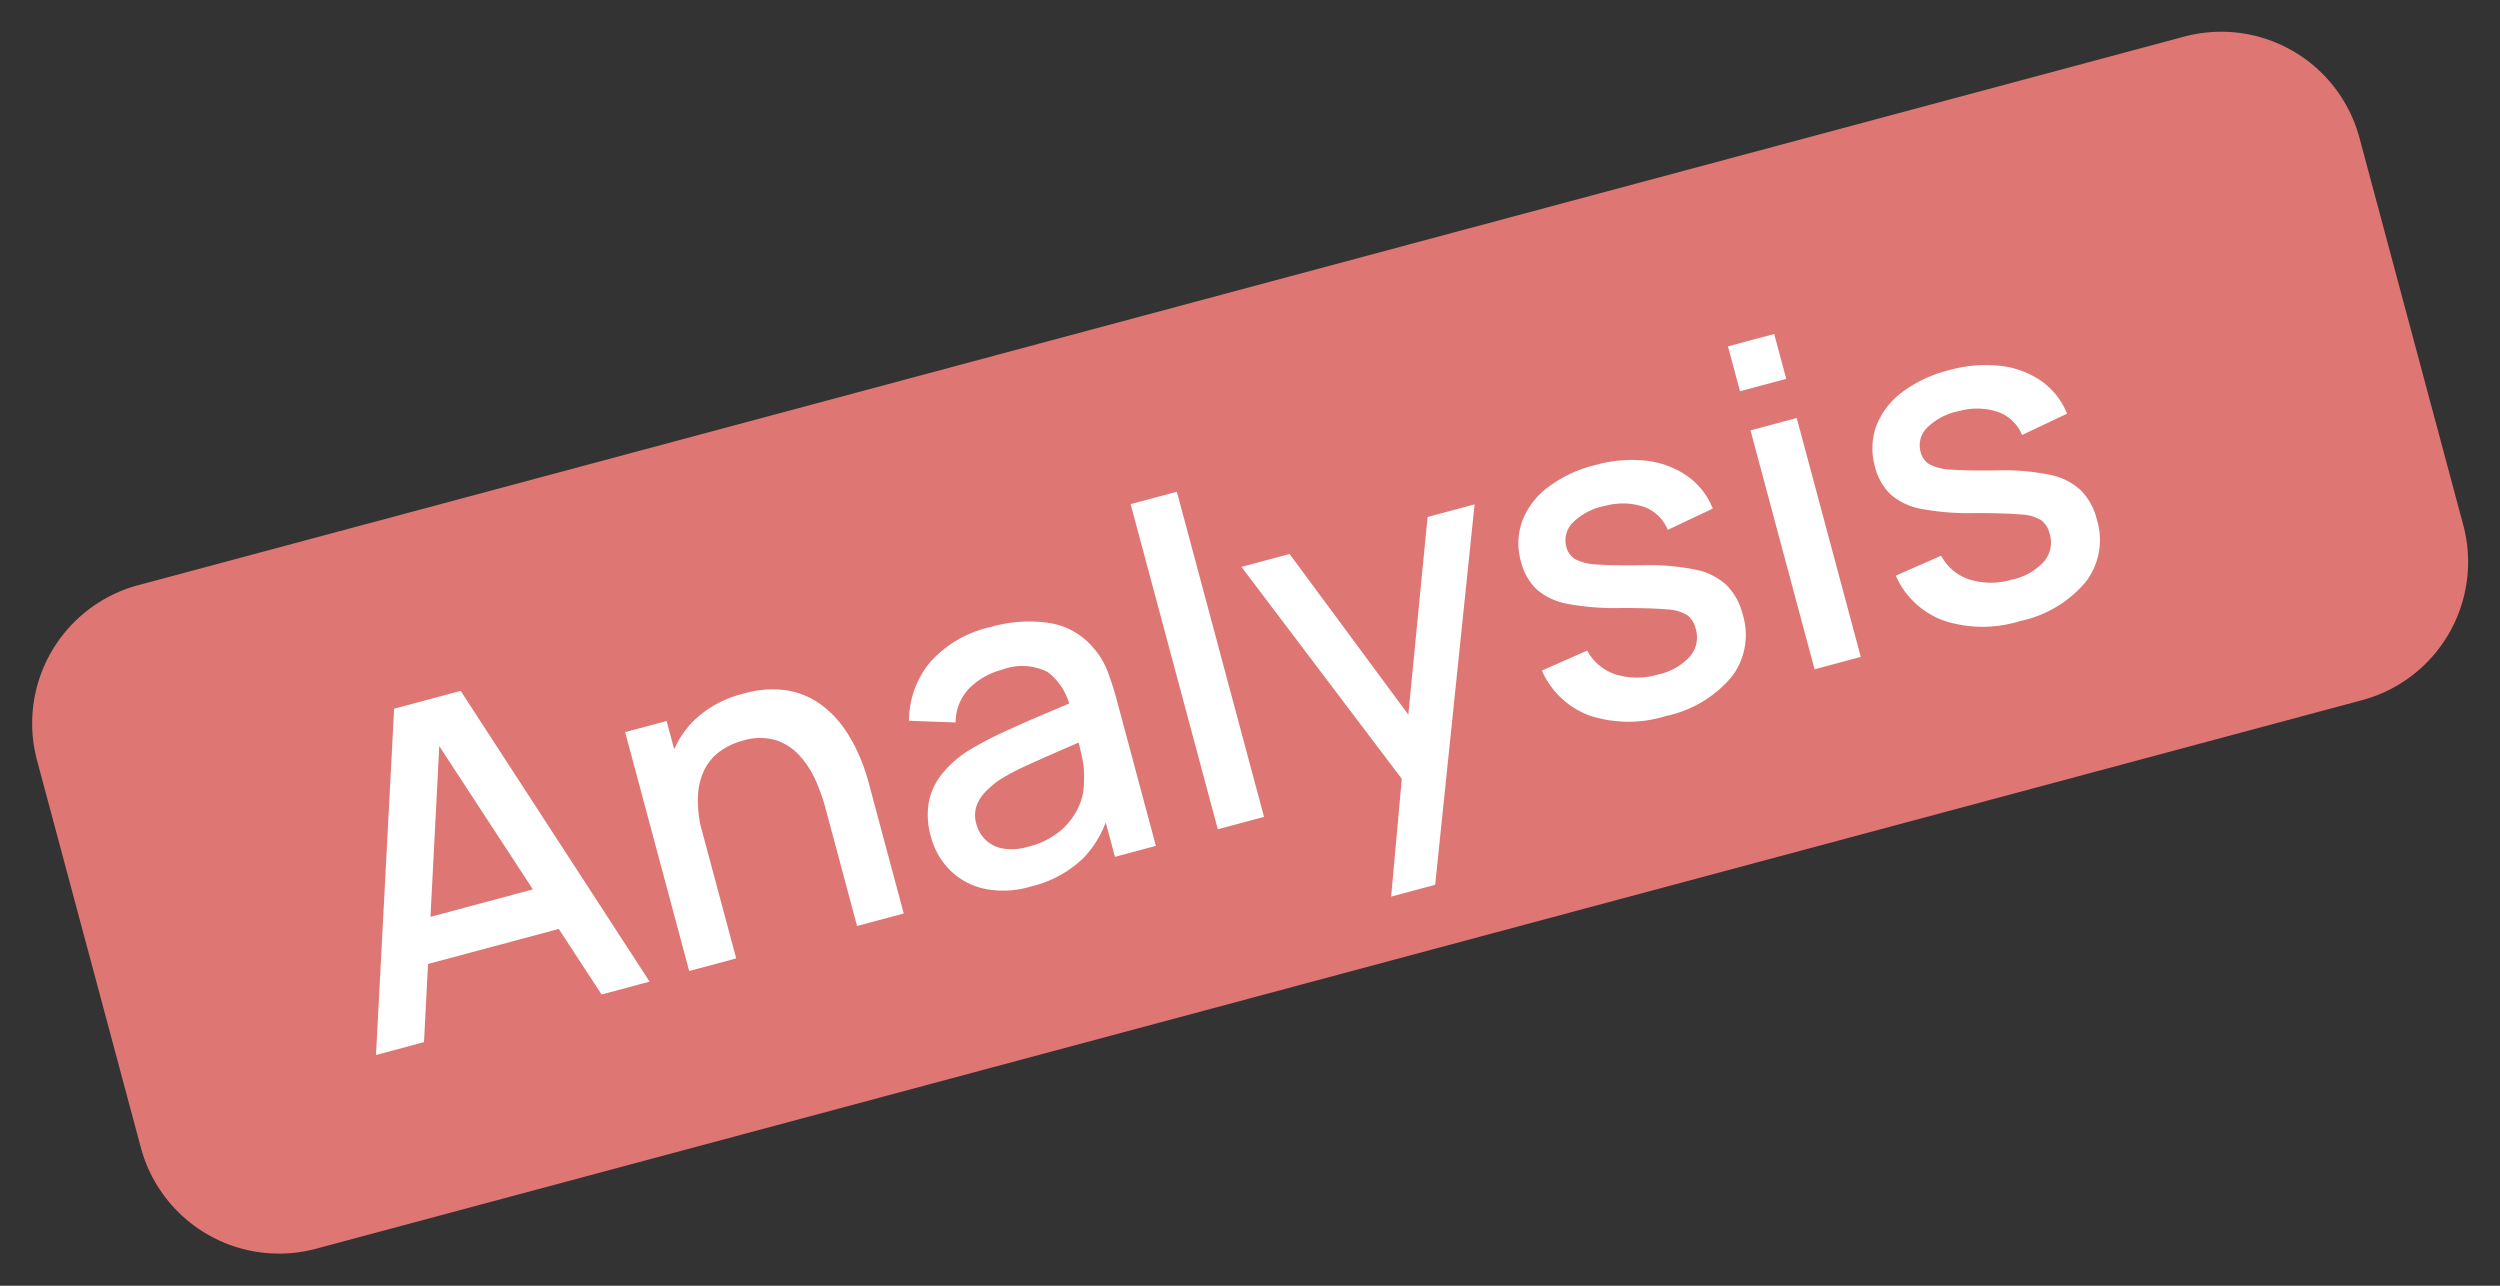
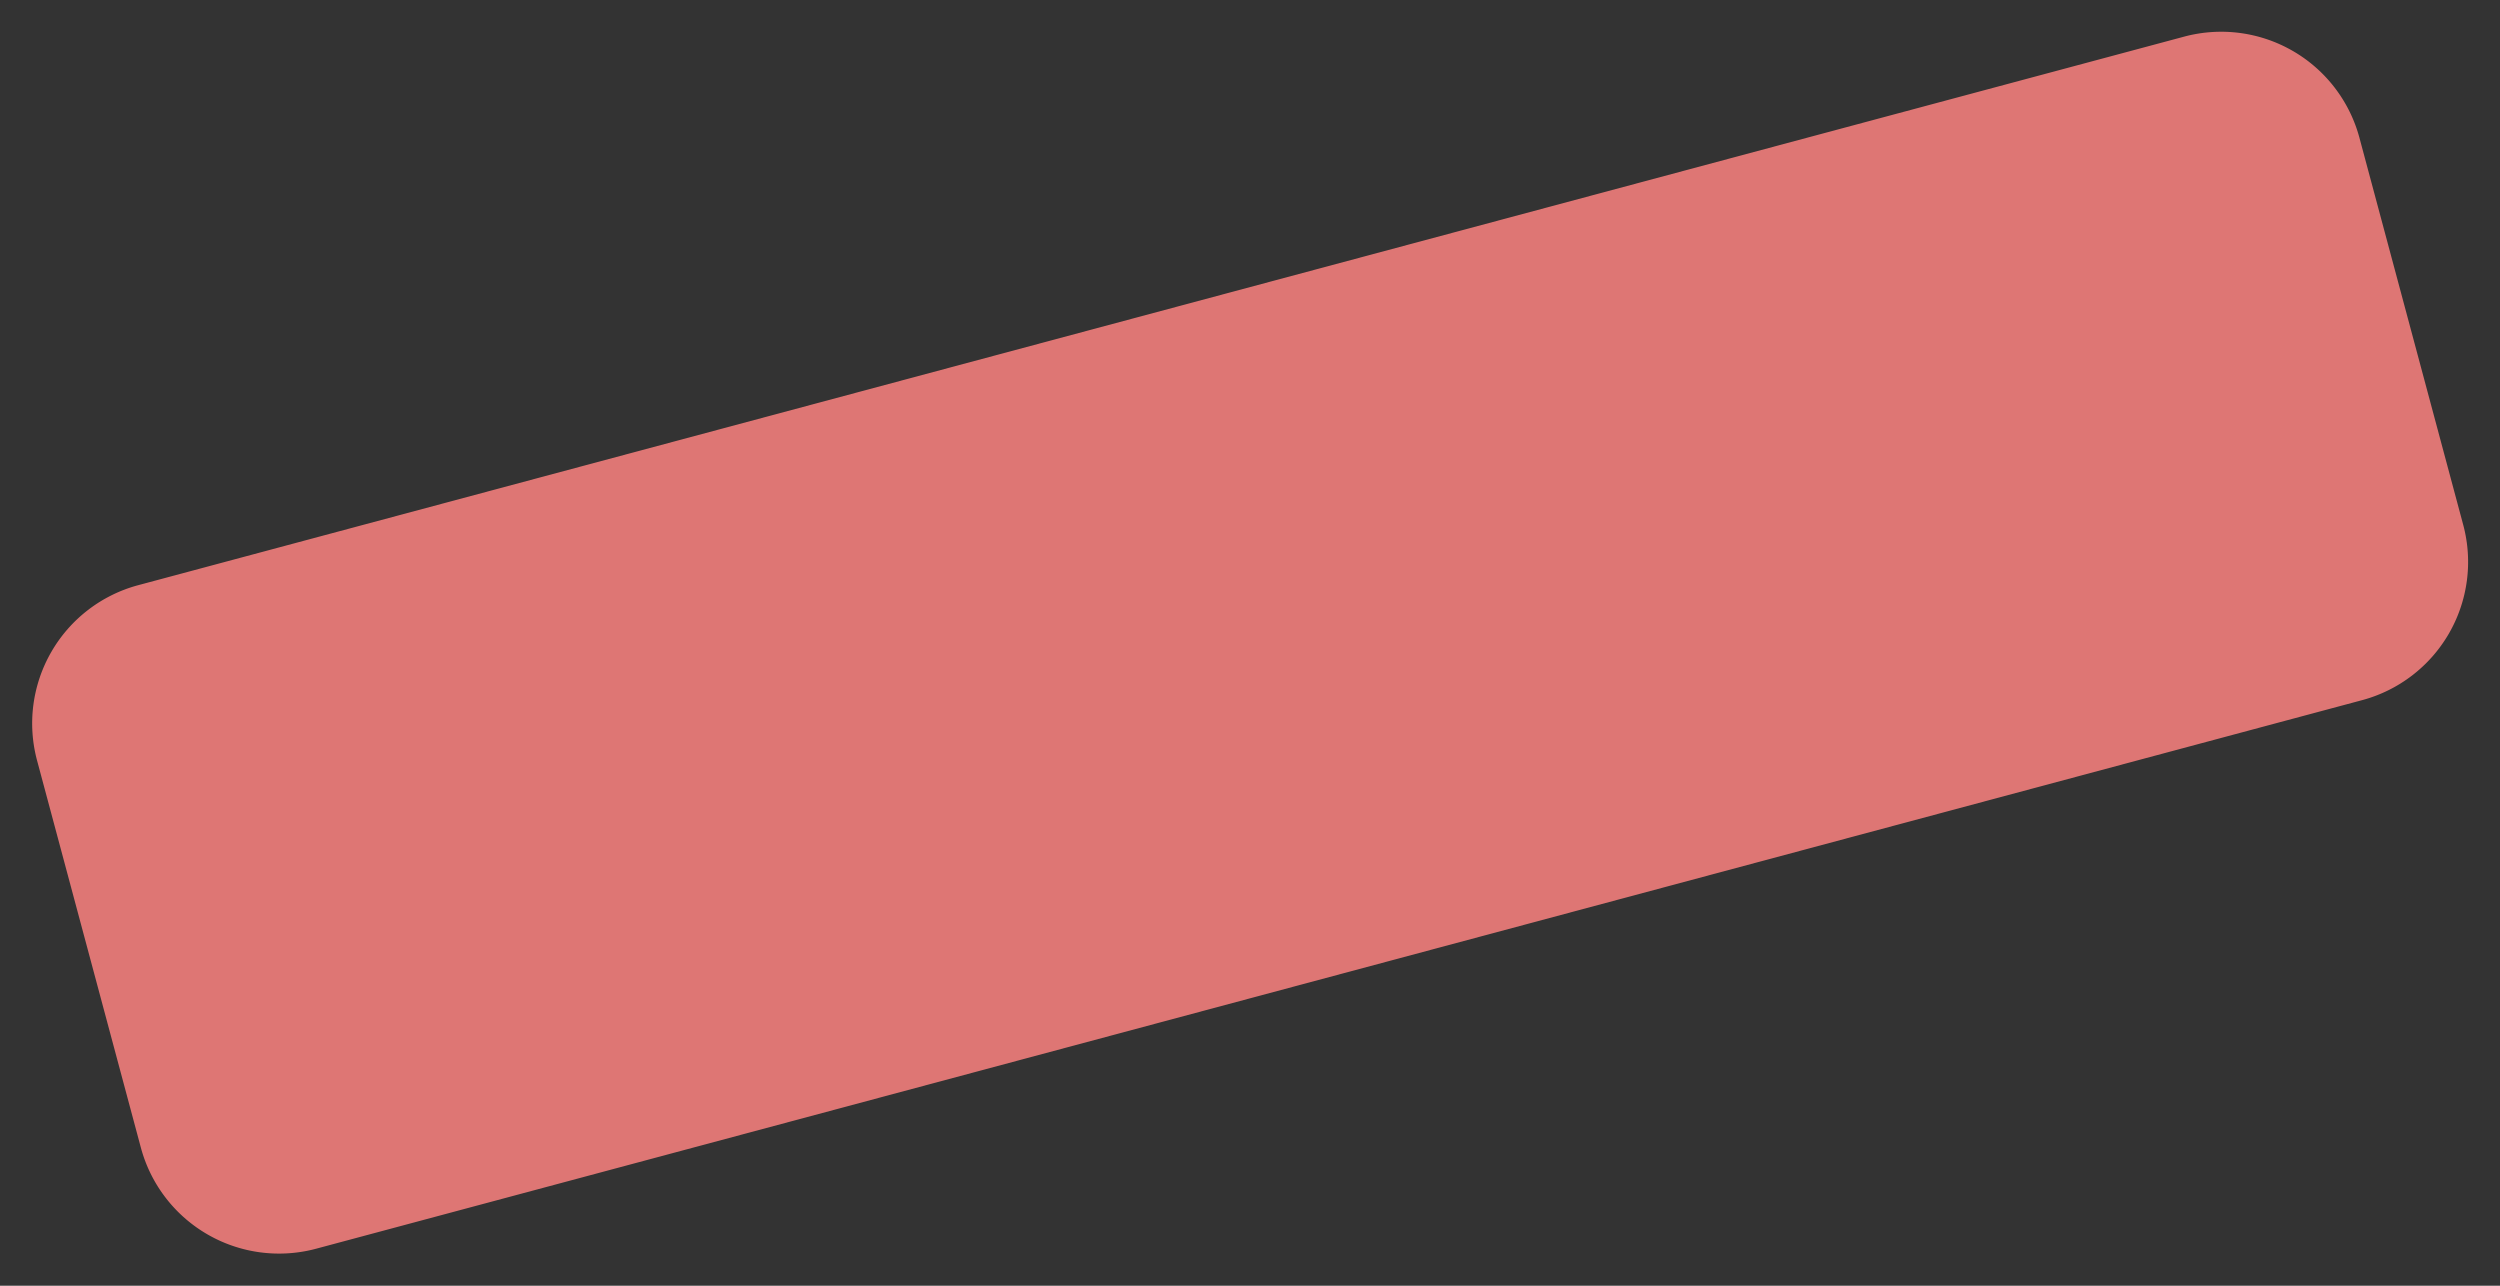
<svg xmlns="http://www.w3.org/2000/svg" width="87.35" height="44.923" viewBox="0 0 87.35 44.923">
  <rect x="0" y="0" width="87.35" height="44.923" fill="#333333" stroke="none" />
  <g id="グループ_12945" data-name="グループ 12945" transform="translate(-7029.325 6077.396)">
    <path id="パス_33130" data-name="パス 33130" d="M5,0H79a5,5,0,0,1,5,5V19a5,5,0,0,1-5,5H5a5,5,0,0,1-5-5V5A5,5,0,0,1,5,0Z" transform="matrix(0.966, -0.259, 0.259, 0.966, 7029.325, -6055.655)" fill="#de7674" />
-     <path id="パス_33131" data-name="パス 33131" d="M-33.22,0l3.744-11.52h2.408L-23.324,0H-25.06l-3.448-10.512h.432L-31.484,0Zm1.944-2.6V-4.168h6.016V-2.6ZM-15.82,0V-4.248A6.639,6.639,0,0,0-15.9-5.284a3.23,3.23,0,0,0-.32-.988,1.919,1.919,0,0,0-.664-.736A2.007,2.007,0,0,0-18-7.288a2.424,2.424,0,0,0-.848.148,1.773,1.773,0,0,0-.7.476,2.3,2.3,0,0,0-.472.864A4.305,4.305,0,0,0-20.2-4.5l-1.04-.392a4.67,4.67,0,0,1,.44-2.076,3.311,3.311,0,0,1,1.264-1.4,3.747,3.747,0,0,1,1.992-.5,3.5,3.5,0,0,1,1.5.288,2.782,2.782,0,0,1,.988.756,3.5,3.5,0,0,1,.58,1.02,5.256,5.256,0,0,1,.272,1.08,6.972,6.972,0,0,1,.072.928V0Zm-6.072,0V-8.64h1.5v2.5h.2V0ZM-9.6.24a3.3,3.3,0,0,1-1.608-.356,2.443,2.443,0,0,1-.98-.944,2.583,2.583,0,0,1-.332-1.292A2.692,2.692,0,0,1-12.292-3.5a2.252,2.252,0,0,1,.688-.844,3.736,3.736,0,0,1,1.12-.564,12.281,12.281,0,0,1,1.3-.3q.728-.128,1.532-.24l1.6-.224-.608.336a2.143,2.143,0,0,0-.428-1.508,1.98,1.98,0,0,0-1.524-.492A2.524,2.524,0,0,0-9.86-7.02a1.7,1.7,0,0,0-.792,1.044l-1.56-.48a3.225,3.225,0,0,1,1.22-1.768A3.98,3.98,0,0,1-8.6-8.88a4.79,4.79,0,0,1,2.02.4,2.506,2.506,0,0,1,1.26,1.252,2.62,2.62,0,0,1,.256.9A10.069,10.069,0,0,1-5.012-5.32V0h-1.48V-1.976l.288.256A3.675,3.675,0,0,1-7.568-.244,3.974,3.974,0,0,1-9.6.24Zm.3-1.368A2.746,2.746,0,0,0-8.084-1.38a2.369,2.369,0,0,0,.824-.644,2.029,2.029,0,0,0,.408-.816A2.949,2.949,0,0,0-6.7-3.7q.02-.48.02-.768l.544.2-1.44.216q-.648.1-1.172.188a7.419,7.419,0,0,0-.932.22,3.024,3.024,0,0,0-.612.288,1.352,1.352,0,0,0-.424.408,1.049,1.049,0,0,0-.156.584,1.2,1.2,0,0,0,.168.62,1.17,1.17,0,0,0,.512.452A2.007,2.007,0,0,0-9.308-1.128ZM-2.772,0V-11.76H-1.1V0Zm5.24,3.84L4.14-.712,4.164.632.4-8.64H2.14L4.956-1.48H4.444L7.132-8.64h1.7L4.06,3.84ZM13.38.232a4.375,4.375,0,0,1-2.568-.7A2.912,2.912,0,0,1,9.6-2.424l1.712-.264a1.712,1.712,0,0,0,.74,1.06,2.541,2.541,0,0,0,1.444.388,2.067,2.067,0,0,0,1.228-.32,1.026,1.026,0,0,0,.444-.88.852.852,0,0,0-.156-.532,1.48,1.48,0,0,0-.652-.388q-.5-.184-1.512-.456a8.92,8.92,0,0,1-1.764-.62,2.26,2.26,0,0,1-.928-.776,2,2,0,0,1-.276-1.076,2.3,2.3,0,0,1,.416-1.368,2.678,2.678,0,0,1,1.172-.9,4.521,4.521,0,0,1,1.772-.32A4.708,4.708,0,0,1,15-8.568a3.125,3.125,0,0,1,1.256.884,2.526,2.526,0,0,1,.576,1.34l-1.712.312a1.409,1.409,0,0,0-.584-.984,2.305,2.305,0,0,0-1.288-.392,2.183,2.183,0,0,0-1.232.252.873.873,0,0,0-.472.78.7.7,0,0,0,.18.488,1.759,1.759,0,0,0,.7.384q.52.184,1.536.44a8.04,8.04,0,0,1,1.728.62,2.244,2.244,0,0,1,.916.808A2.191,2.191,0,0,1,16.884-2.5,2.407,2.407,0,0,1,15.952-.5,4.08,4.08,0,0,1,13.38.232Zm5.432-10.288V-11.68h1.672v1.624ZM18.812,0V-8.64h1.672V0Zm7.376.232a4.375,4.375,0,0,1-2.568-.7A2.912,2.912,0,0,1,22.4-2.424l1.712-.264a1.712,1.712,0,0,0,.74,1.06A2.541,2.541,0,0,0,26.3-1.24a2.067,2.067,0,0,0,1.228-.32,1.026,1.026,0,0,0,.444-.88.852.852,0,0,0-.156-.532,1.48,1.48,0,0,0-.652-.388q-.5-.184-1.512-.456a8.92,8.92,0,0,1-1.764-.62,2.26,2.26,0,0,1-.928-.776,2,2,0,0,1-.276-1.076A2.3,2.3,0,0,1,23.1-7.656a2.678,2.678,0,0,1,1.172-.9,4.521,4.521,0,0,1,1.772-.32,4.708,4.708,0,0,1,1.768.312,3.125,3.125,0,0,1,1.256.884,2.526,2.526,0,0,1,.576,1.34l-1.712.312a1.409,1.409,0,0,0-.584-.984,2.305,2.305,0,0,0-1.288-.392,2.183,2.183,0,0,0-1.232.252.873.873,0,0,0-.472.78.7.7,0,0,0,.18.488,1.759,1.759,0,0,0,.7.384q.52.184,1.536.44a8.04,8.04,0,0,1,1.728.62,2.244,2.244,0,0,1,.916.808A2.191,2.191,0,0,1,29.692-2.5,2.407,2.407,0,0,1,28.76-.5,4.08,4.08,0,0,1,26.188.232Z" transform="matrix(0.966, -0.259, 0.259, 0.966, 7074.553, -6049.139)" fill="#fff" />
  </g>
</svg>